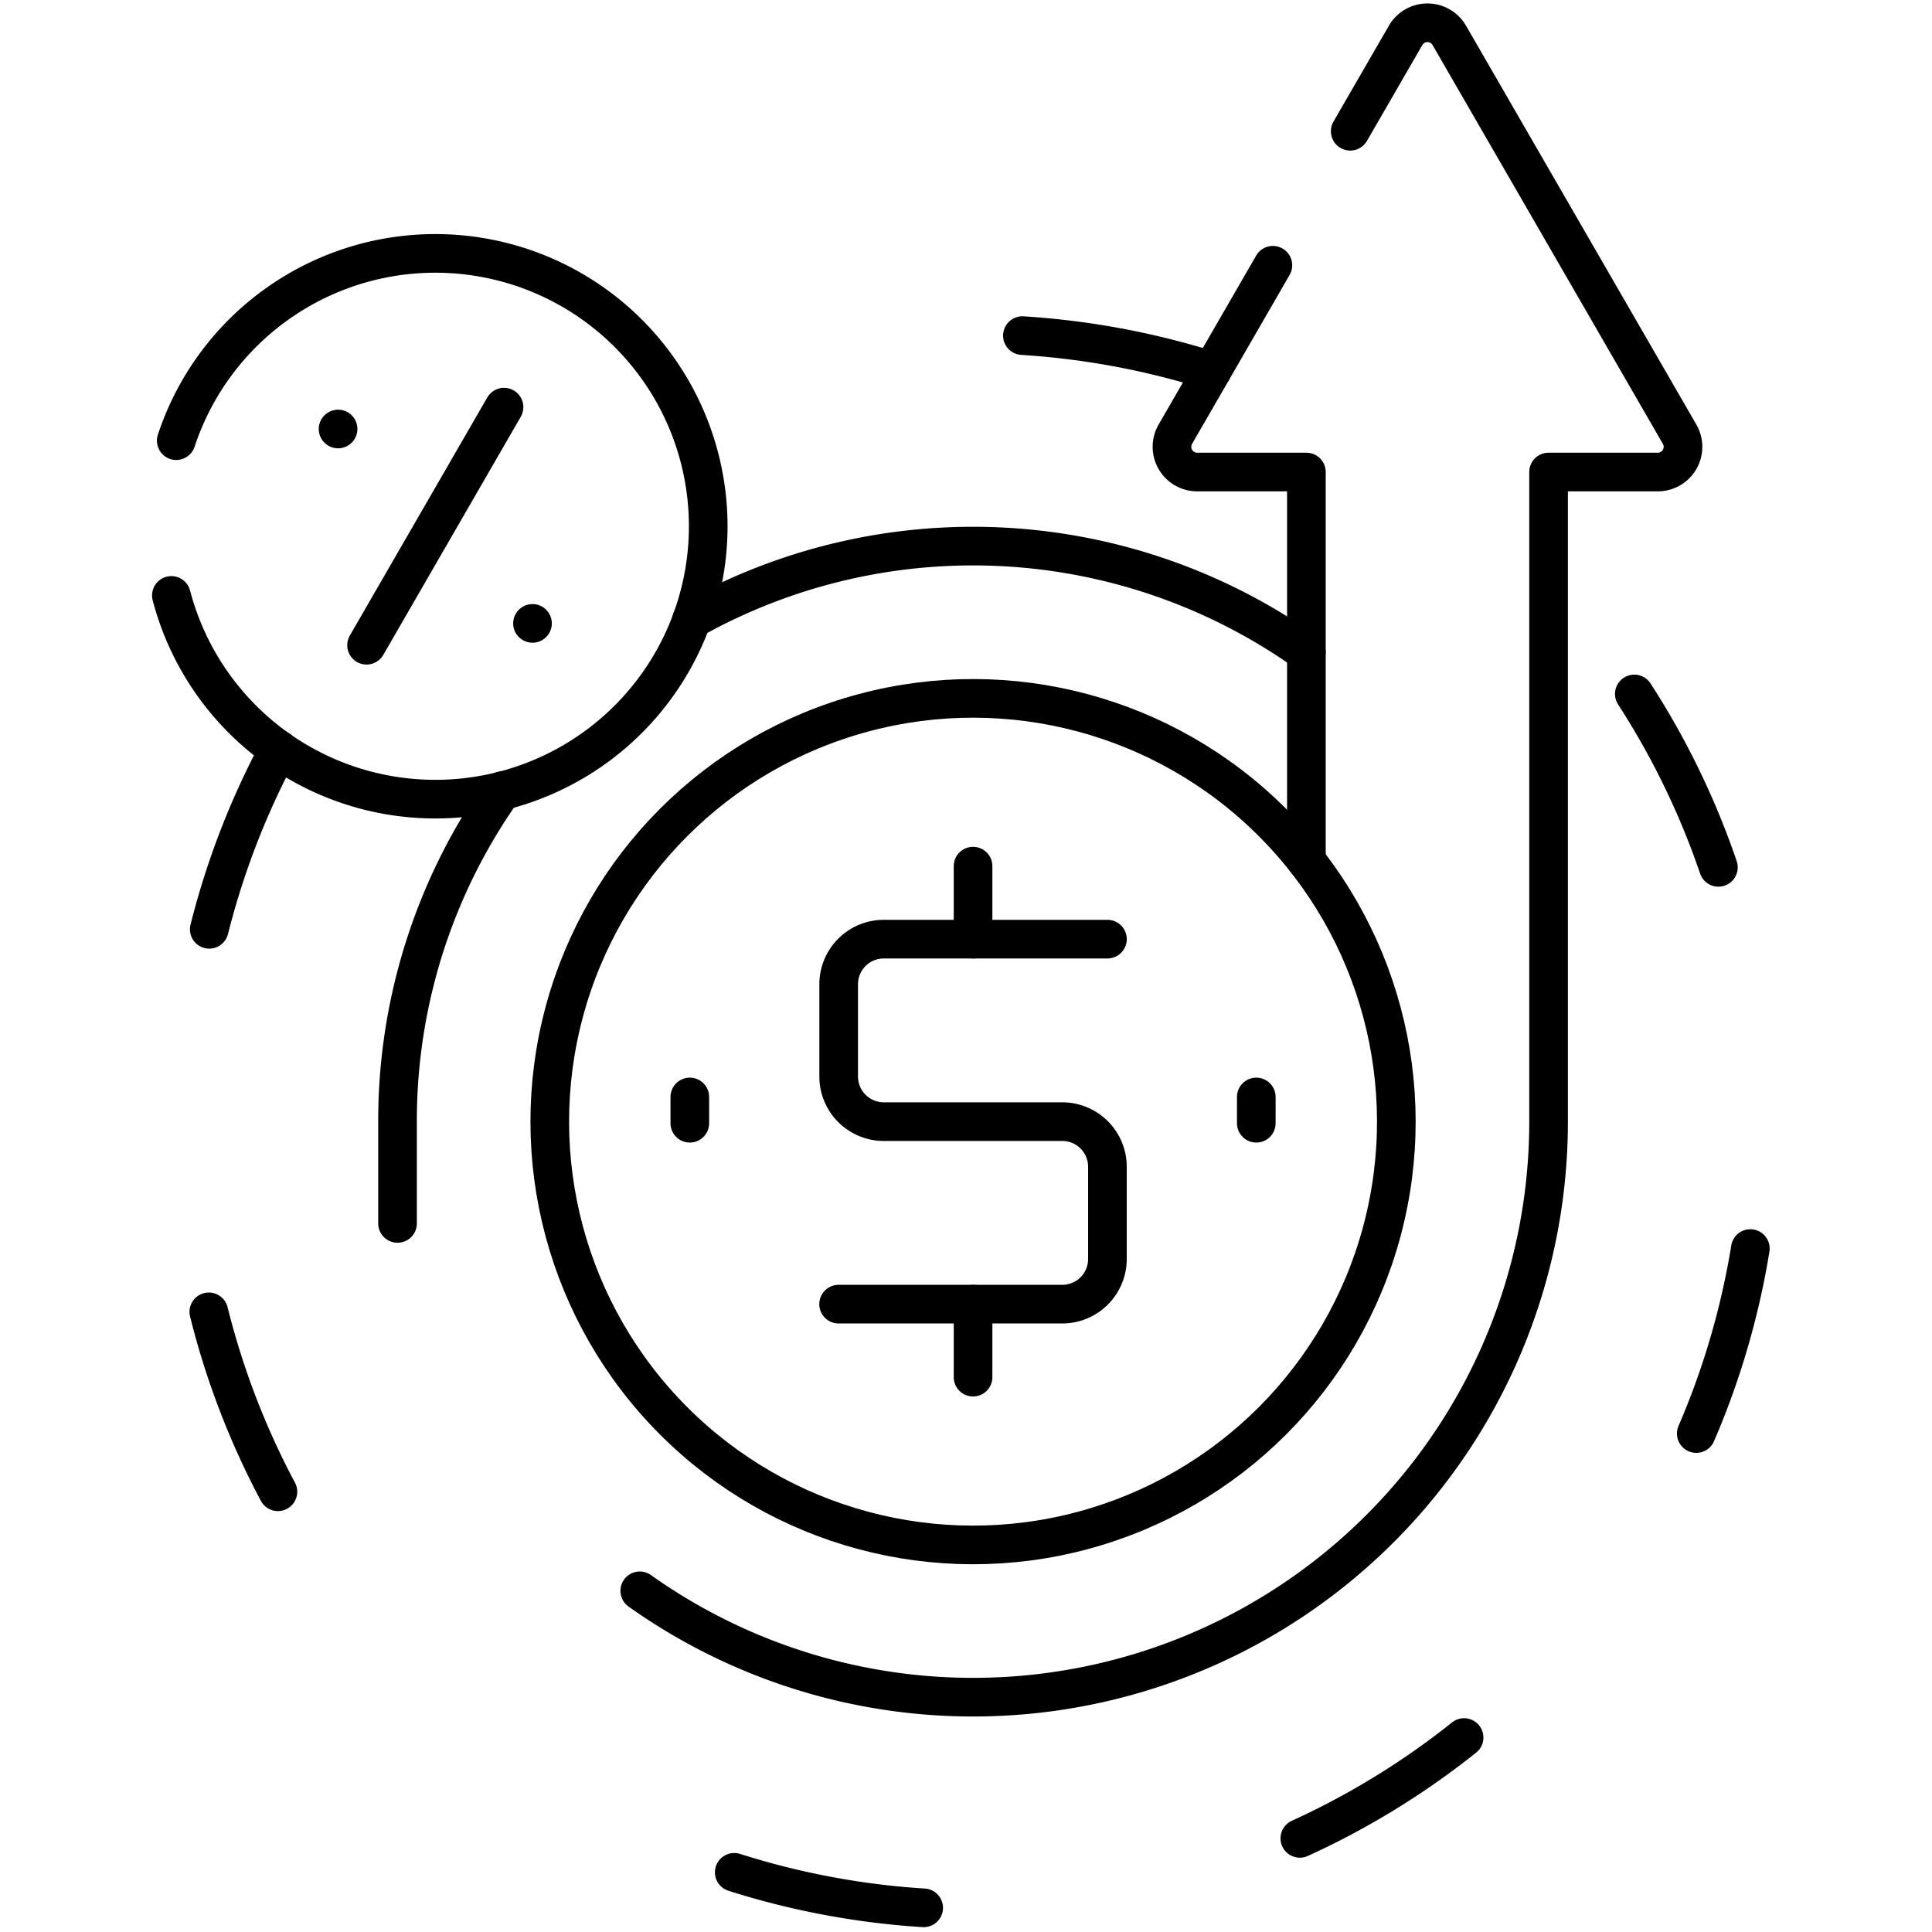
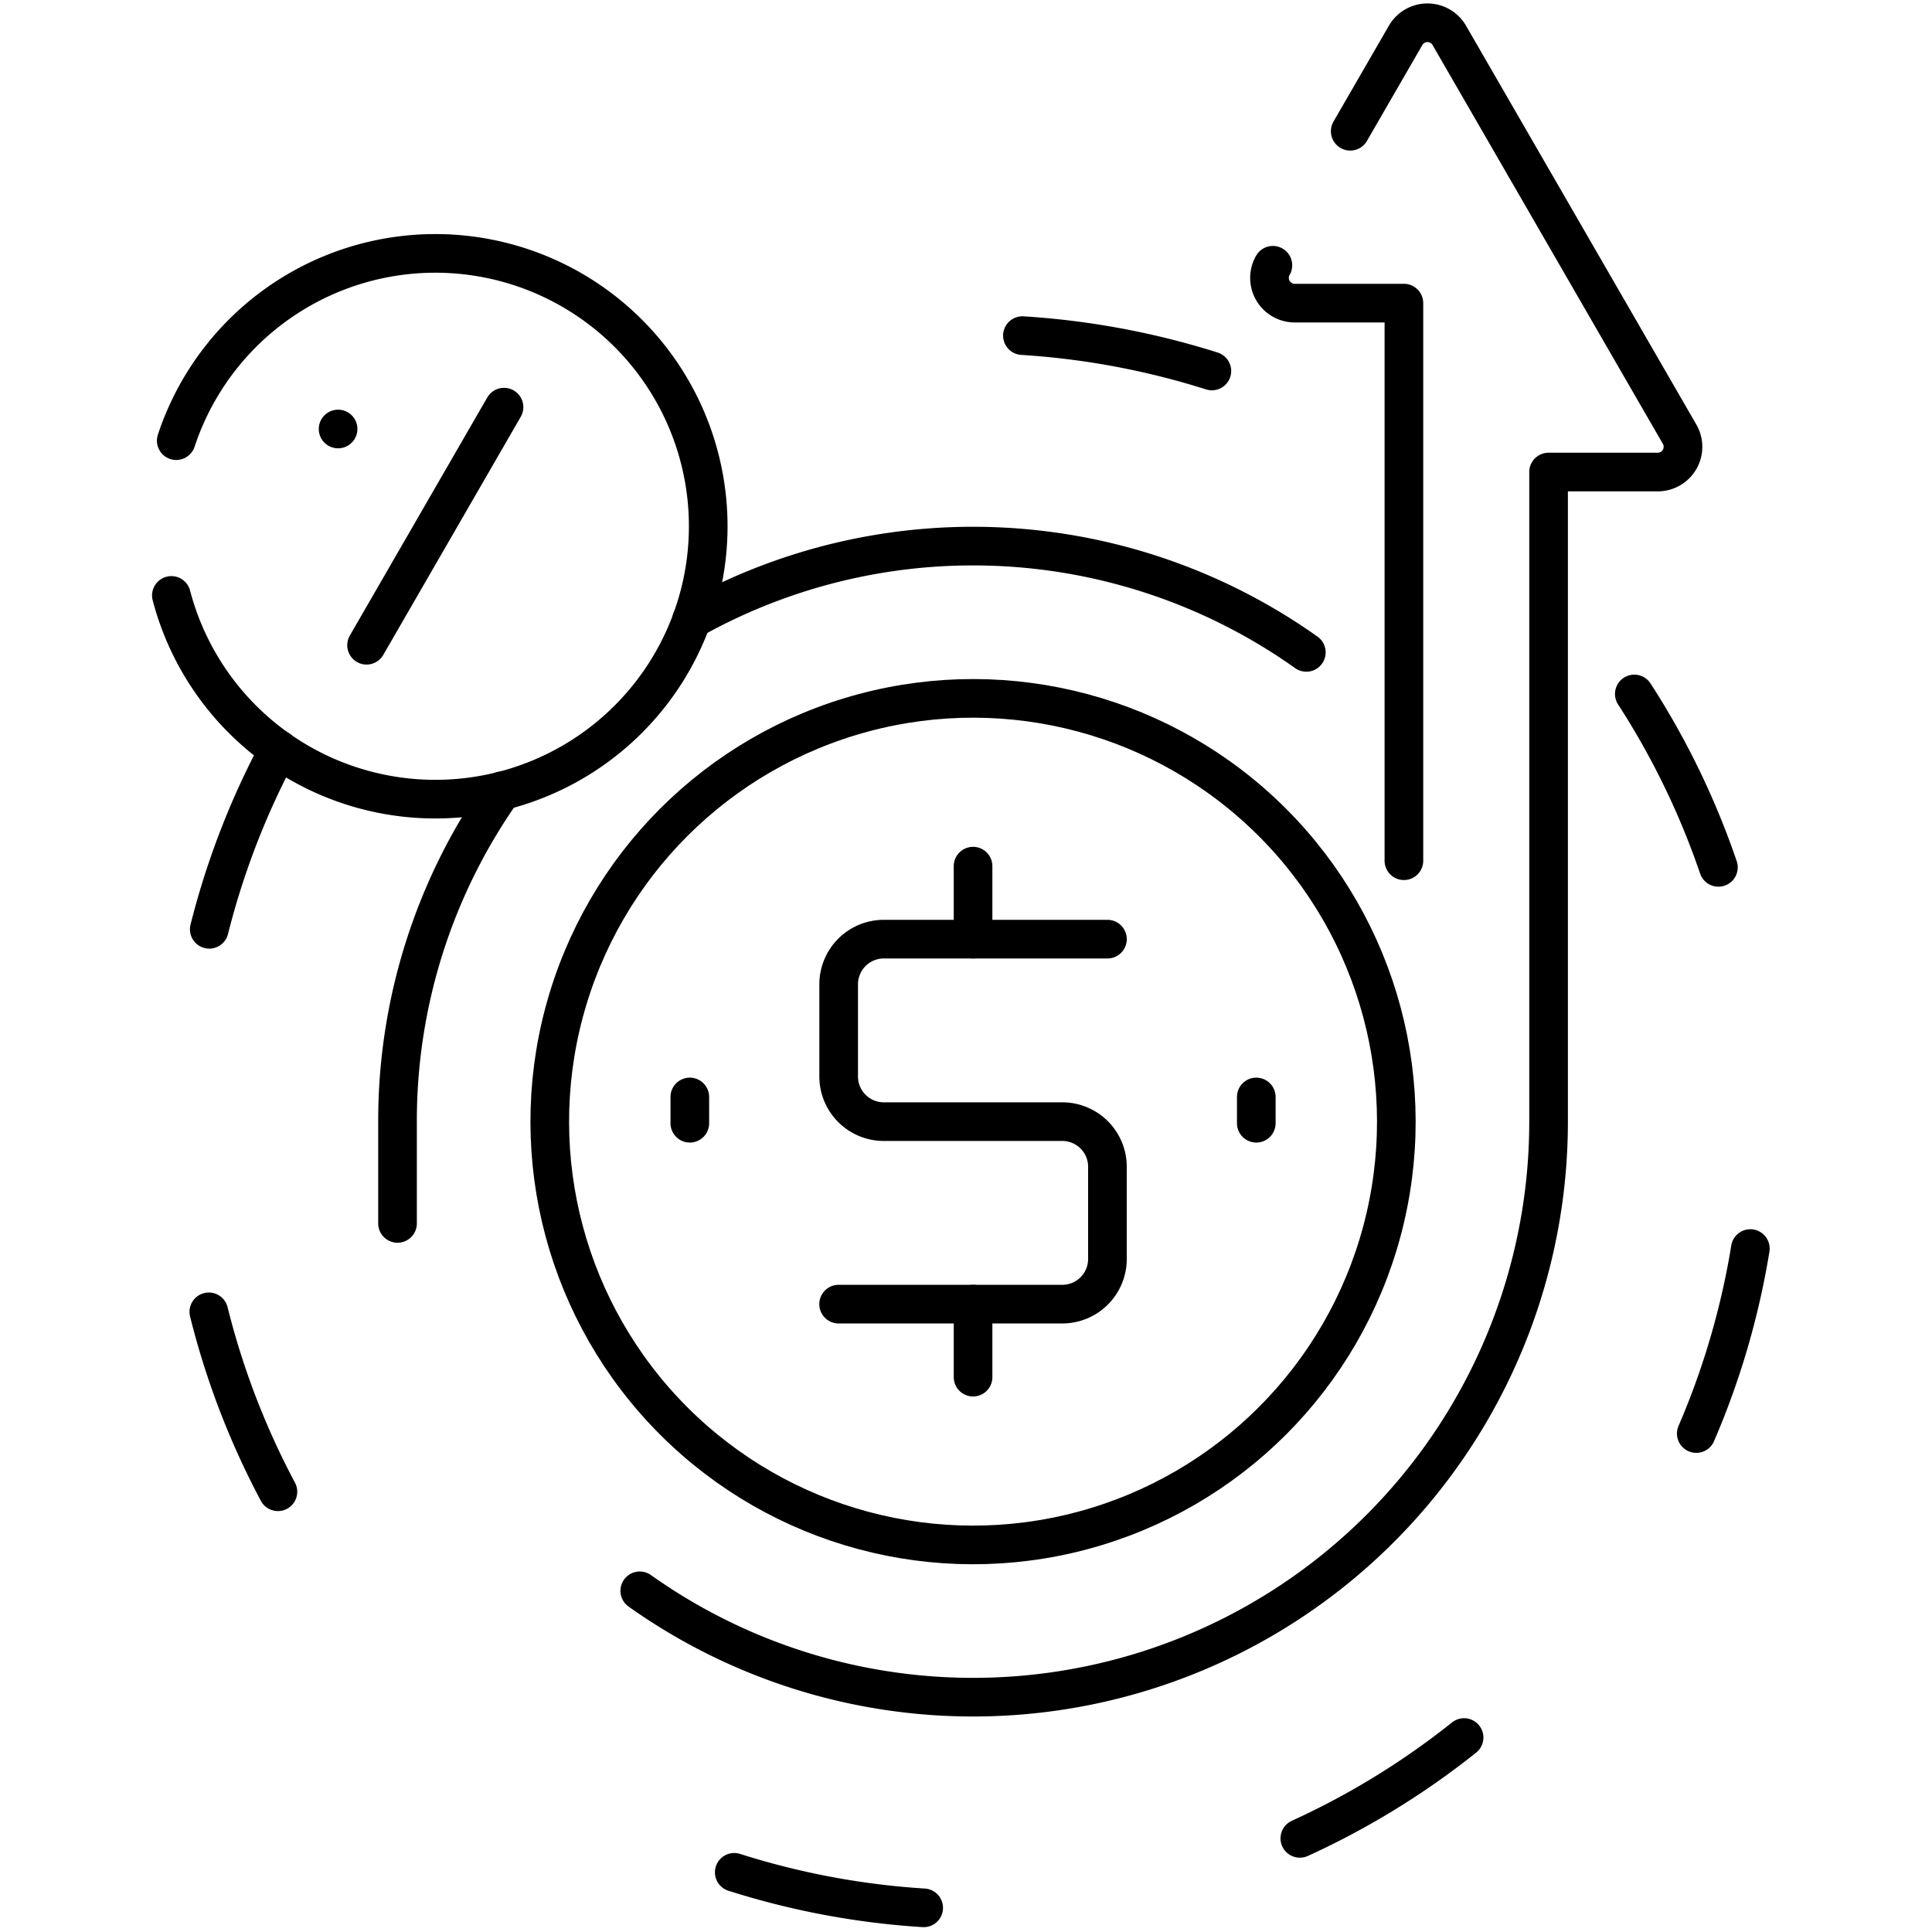
<svg xmlns="http://www.w3.org/2000/svg" width="150" height="150" viewBox="0 0 150 150">
  <defs>
    <clipPath id="clip-Higher_Conversion_Rates">
      <rect width="150" height="150" />
    </clipPath>
  </defs>
  <g id="Higher_Conversion_Rates" data-name="Higher Conversion Rates" clip-path="url(#clip-Higher_Conversion_Rates)">
    <g id="profit_9874823" transform="translate(-62.999 -5.732)">
      <g id="Group_97" data-name="Group 97" transform="translate(76.305 7.5)">
        <g id="Group_93" data-name="Group 93" transform="translate(1.095 24.17)">
          <path id="Path_275" data-name="Path 275" d="M203.591,234.456a61.151,61.151,0,0,0,63.224-100.017" transform="translate(-160.985 -115.027)" fill="none" stroke="#000" stroke-linecap="round" stroke-linejoin="round" stroke-miterlimit="10" stroke-width="3" stroke-dasharray="15 30" />
          <path id="Path_276" data-name="Path 276" d="M231.64,80.764a61.356,61.356,0,0,0-41.8,1.72" transform="translate(-151.952 -77.899)" fill="none" stroke="#000" stroke-linecap="round" stroke-linejoin="round" stroke-miterlimit="10" stroke-width="3" stroke-dasharray="15 30" />
          <path id="Path_277" data-name="Path 277" d="M86.737,171.857a61.168,61.168,0,0,0,9.219,70.624" transform="translate(-79.493 -139.599)" fill="none" stroke="#000" stroke-linecap="round" stroke-linejoin="round" stroke-miterlimit="10" stroke-width="3" stroke-dasharray="15 30" />
          <g id="Group_92" data-name="Group 92" transform="translate(14.671 14.673)">
            <g id="Group_90" data-name="Group 90" transform="translate(0)">
              <circle id="Ellipse_34" data-name="Ellipse 34" cx="32.863" cy="32.863" r="32.863" transform="translate(0 46.474) rotate(-45)" fill="none" stroke="#000" stroke-linecap="round" stroke-linejoin="round" stroke-miterlimit="10" stroke-width="3" />
              <g id="Group_89" data-name="Group 89" transform="translate(36.042 26.636)">
                <path id="Path_278" data-name="Path 278" d="M248.072,214.728H230.71a3.506,3.506,0,0,0-3.506,3.506v7.157a3.506,3.506,0,0,0,3.506,3.506h13.855a3.506,3.506,0,0,1,3.506,3.506v7.157a3.506,3.506,0,0,1-3.506,3.506H227.2" transform="translate(-227.204 -209.06)" fill="none" stroke="#000" stroke-linecap="round" stroke-linejoin="round" stroke-miterlimit="10" stroke-width="3" />
                <line id="Line_123" data-name="Line 123" y2="5.668" transform="translate(10.434)" fill="none" stroke="#000" stroke-linecap="round" stroke-linejoin="round" stroke-miterlimit="10" stroke-width="3" />
                <line id="Line_124" data-name="Line 124" y2="5.668" transform="translate(10.434 34.007)" fill="none" stroke="#000" stroke-linecap="round" stroke-linejoin="round" stroke-miterlimit="10" stroke-width="3" />
              </g>
            </g>
            <g id="Group_91" data-name="Group 91" transform="translate(24.485 44.557)">
              <line id="Line_125" data-name="Line 125" y2="2.04" fill="none" stroke="#000" stroke-linecap="round" stroke-linejoin="round" stroke-miterlimit="10" stroke-width="3" />
              <line id="Line_126" data-name="Line 126" y2="2.04" transform="translate(43.981)" fill="none" stroke="#000" stroke-linecap="round" stroke-linejoin="round" stroke-miterlimit="10" stroke-width="3" />
            </g>
          </g>
        </g>
        <g id="Group_94" data-name="Group 94" transform="translate(36.365)">
          <path id="Path_279" data-name="Path 279" d="M182.224,129.243a44.681,44.681,0,0,0,70.56-36.426V42.381h8.473a1.959,1.959,0,0,0,1.7-2.939L245.077,8.479a1.959,1.959,0,0,0-3.393,0l-4.3,7.442" transform="translate(-182.224 -7.5)" fill="none" stroke="#000" stroke-linecap="round" stroke-linejoin="round" stroke-miterlimit="10" stroke-width="3" />
-           <path id="Path_280" data-name="Path 280" d="M310.408,62.341l-7.571,13.114a1.959,1.959,0,0,0,1.7,2.939h8.473V108.57" transform="translate(-261.253 -43.513)" fill="none" stroke="#000" stroke-linecap="round" stroke-linejoin="round" stroke-miterlimit="10" stroke-width="3" />
+           <path id="Path_280" data-name="Path 280" d="M310.408,62.341a1.959,1.959,0,0,0,1.7,2.939h8.473V108.57" transform="translate(-261.253 -43.513)" fill="none" stroke="#000" stroke-linecap="round" stroke-linejoin="round" stroke-miterlimit="10" stroke-width="3" />
        </g>
        <g id="Group_96" data-name="Group 96" transform="translate(0 17.906)">
          <path id="Path_281" data-name="Path 281" d="M76.305,86.21a21.186,21.186,0,1,0,.378-12.016" transform="translate(-76.305 -59.655)" fill="none" stroke="#000" stroke-linecap="round" stroke-linejoin="round" stroke-miterlimit="10" stroke-width="3" />
          <line id="Line_127" data-name="Line 127" x1="10.673" y2="18.486" transform="translate(15.153 11.936)" fill="none" stroke="#000" stroke-linecap="round" stroke-linejoin="round" stroke-miterlimit="10" stroke-width="3" />
          <g id="Group_95" data-name="Group 95" transform="translate(12.943 13.633)">
            <line id="Line_128" data-name="Line 128" fill="none" stroke="#000" stroke-linecap="round" stroke-linejoin="round" stroke-miterlimit="10" stroke-width="3" />
-             <line id="Line_129" data-name="Line 129" transform="translate(15.094 15.093)" fill="none" stroke="#000" stroke-linecap="round" stroke-linejoin="round" stroke-miterlimit="10" stroke-width="3" />
          </g>
        </g>
      </g>
      <path id="Path_282" data-name="Path 282" d="M135.57,181.159a44.475,44.475,0,0,0-8.125,25.695h0v7.9" transform="translate(-33.582 -114.037)" fill="none" stroke="#000" stroke-linecap="round" stroke-linejoin="round" stroke-miterlimit="10" stroke-width="3" />
      <path id="Path_283" data-name="Path 283" d="M241.688,134.1a44.71,44.71,0,0,0-47.721-2.553" transform="translate(-77.266 -77.718)" fill="none" stroke="#000" stroke-linecap="round" stroke-linejoin="round" stroke-miterlimit="10" stroke-width="3" />
    </g>
  </g>
</svg>